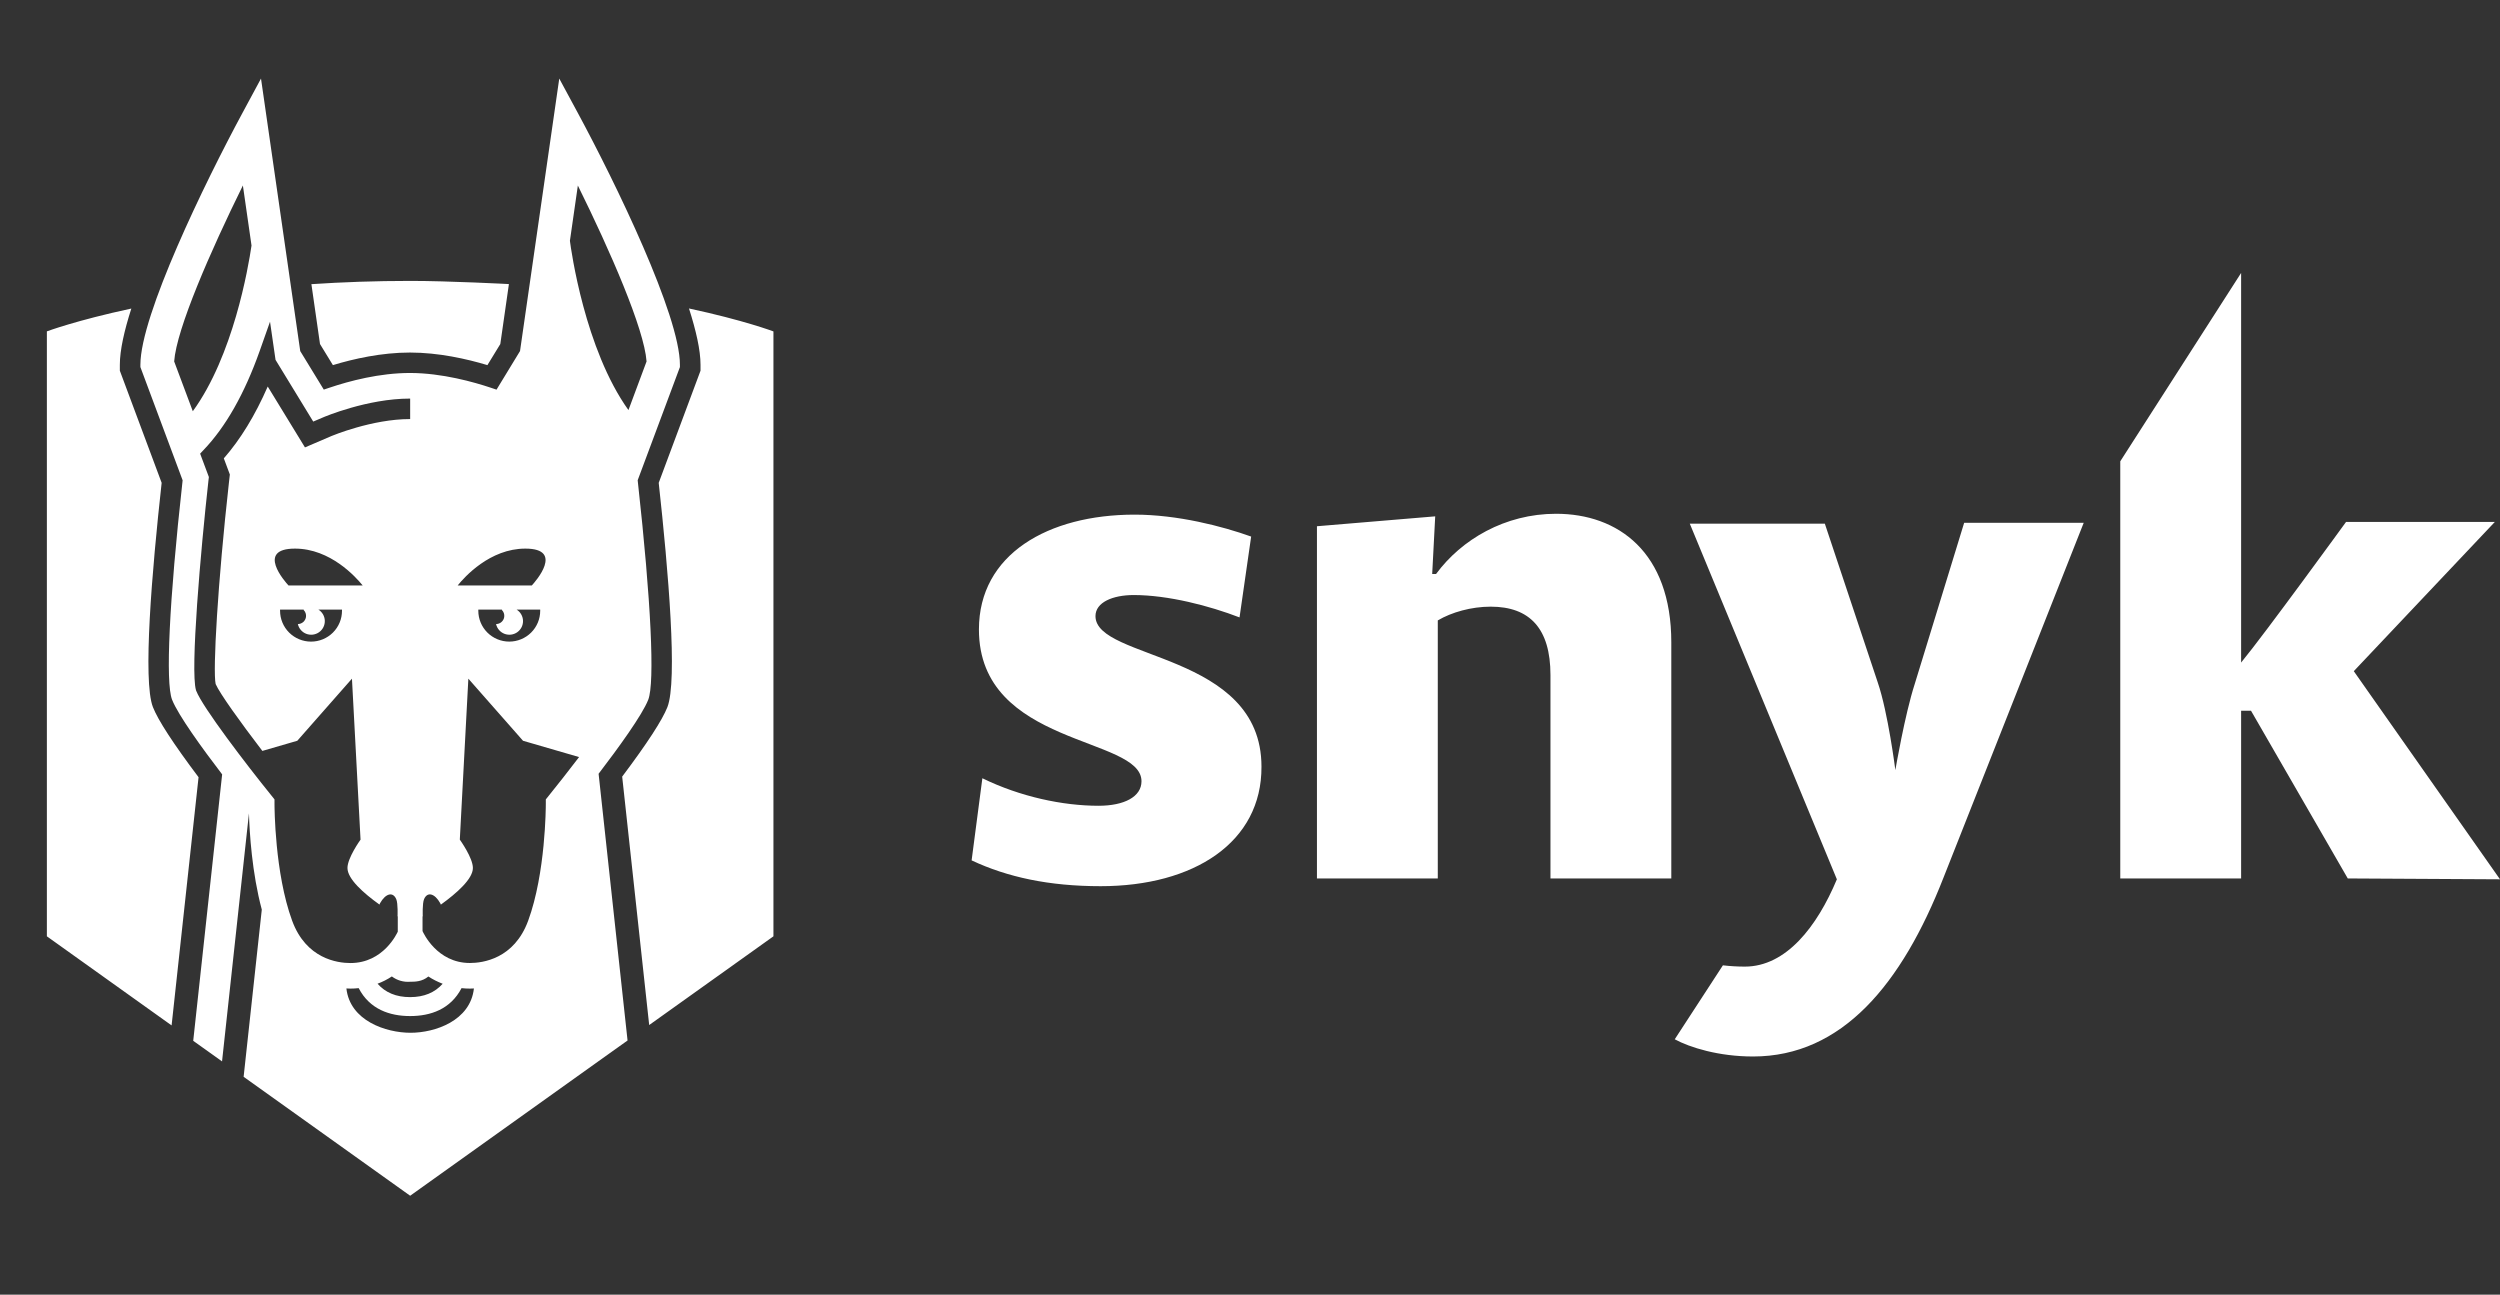
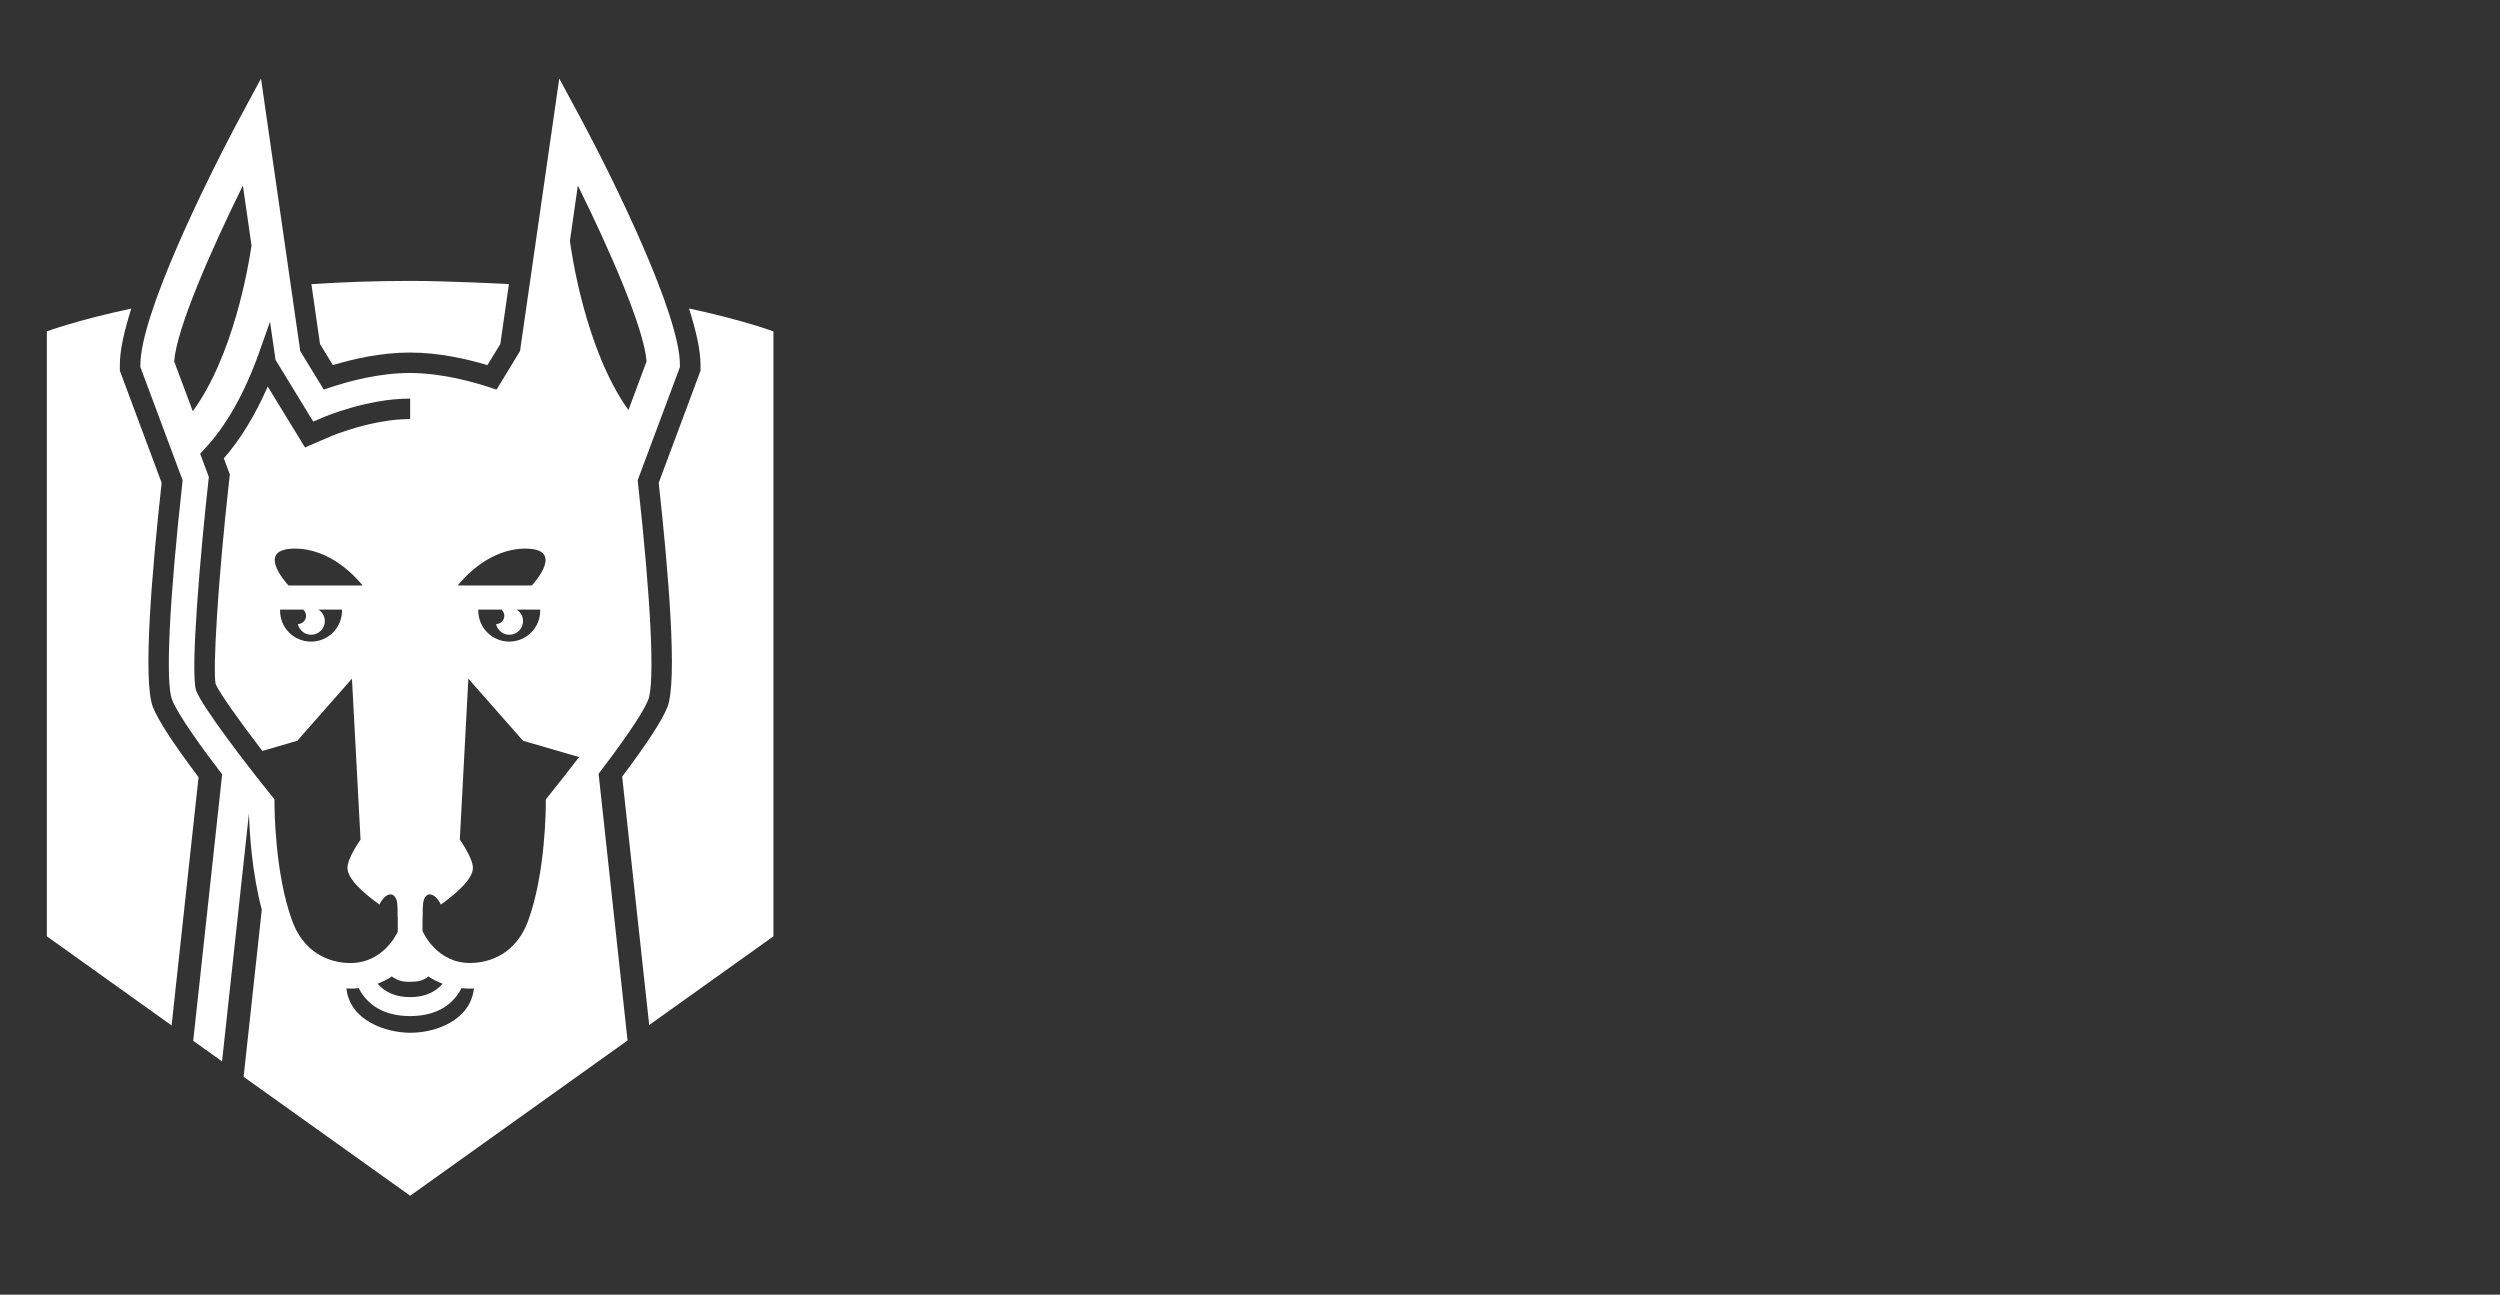
<svg xmlns="http://www.w3.org/2000/svg" width="280" height="145" viewBox="0 0 280 145" fill="none">
  <rect x="0" y="0" width="280" height="145" fill="#333333" stroke="none" />
-   <path d="M262.95 98.386L252.113 79.602H251.005V98.386H237.47V51.666L251.005 30.57V74.207C253.702 70.932 262.757 58.457 262.757 58.457H279.422L263.624 75.171L280 98.483L262.95 98.386ZM219.986 58.554H233.376L217.674 98.29C213.002 110.235 206.307 118.327 196.337 118.327C192.484 118.327 189.257 117.315 187.571 116.4L192.966 108.116C193.785 108.212 194.603 108.26 195.422 108.26C200.046 108.26 203.514 103.781 205.729 98.483L189.257 58.65H204.381L210.305 76.423C211.461 79.794 212.28 86.249 212.28 86.249C212.28 86.249 213.34 80.035 214.447 76.615L219.986 58.554ZM173.652 98.386V75.604C173.652 70.402 171.34 67.946 166.957 67.946C164.789 67.946 162.574 68.572 161.032 69.487V98.386H147.498V58.939L160.743 57.831L160.406 64.285H160.84C163.681 60.432 168.546 57.542 174.278 57.542C181.213 57.542 187.186 61.829 187.186 71.944V98.386H173.652ZM123.271 99.253C117.491 99.253 112.819 98.242 108.821 96.363L110.025 87.164C114.264 89.235 119.032 90.246 123.03 90.246C125.92 90.246 127.847 89.235 127.847 87.501C127.847 82.444 109.64 83.648 109.64 70.499C109.64 62.07 117.395 57.639 127.076 57.639C131.892 57.639 136.902 58.939 140.129 60.095L138.828 69.15C135.457 67.85 130.833 66.645 126.98 66.645C124.619 66.645 122.693 67.464 122.693 69.005C122.693 73.966 141.285 73.003 141.285 85.863C141.333 94.34 133.723 99.253 123.271 99.253Z" fill="white" style="fill:white;fill-opacity:1;" />
  <path d="M72.604 78.368C73.352 76.439 72.918 67.331 71.442 53.994L71.421 53.786L76.151 41.112V40.851C76.151 35.325 68.963 20.518 64.714 12.646L62.637 8.798L58.243 39.318L55.611 43.64L54.957 43.421C53.121 42.806 49.506 41.774 45.917 41.774C42.516 41.774 39.147 42.665 36.918 43.416L36.264 43.635L33.627 39.323L29.232 8.798L27.161 12.64C22.913 20.513 15.724 35.319 15.724 40.851V41.112L20.453 53.791L20.433 53.994C18.952 67.331 18.518 76.439 19.271 78.362C19.951 80.093 22.63 83.79 24.88 86.73L21.641 116.572L24.869 118.877L27.883 91.094C27.945 93.252 28.218 97.751 29.321 101.875L27.286 120.602L45.938 133.923L68.324 117.933L70.286 116.536L67.043 86.662C69.282 83.737 71.929 80.083 72.604 78.368ZM64.72 20.779C68.35 28.119 72.154 36.837 72.415 40.481L70.386 45.929C65.494 39.099 63.961 27.989 63.83 26.973L64.72 20.779ZM58.839 61.444C63.234 61.444 59.948 65.156 59.561 65.574H51.258C52.012 64.635 54.863 61.444 58.839 61.444ZM56.474 69.098C56.443 69.318 56.333 69.52 56.165 69.666C55.997 69.813 55.782 69.894 55.559 69.896C55.613 70.14 55.727 70.368 55.891 70.558C56.055 70.748 56.263 70.895 56.498 70.986C56.732 71.076 56.986 71.108 57.235 71.078C57.485 71.047 57.723 70.956 57.929 70.812C58.135 70.668 58.301 70.475 58.415 70.251C58.528 70.028 58.584 69.779 58.578 69.529C58.571 69.278 58.503 69.033 58.379 68.815C58.255 68.597 58.079 68.413 57.866 68.279H60.503V68.404C60.503 69.321 60.138 70.199 59.488 70.847C58.838 71.495 57.956 71.859 57.037 71.859C56.117 71.859 55.236 71.495 54.586 70.847C53.936 70.199 53.571 69.321 53.571 68.404V68.274H56.244L56.202 68.311C56.406 68.509 56.516 68.796 56.474 69.093V69.098ZM47.978 109.367C48.485 109.701 49.024 109.967 49.579 110.181C48.7 111.171 47.491 111.677 45.932 111.677C44.368 111.677 43.159 111.171 42.286 110.175C42.846 109.967 43.384 109.696 43.887 109.362C44.472 109.803 45.2 110.015 45.932 109.956C46.471 109.956 47.266 109.956 47.978 109.367ZM34.271 69.098C34.239 69.317 34.13 69.518 33.964 69.665C33.797 69.811 33.583 69.893 33.36 69.896C33.415 70.14 33.529 70.368 33.693 70.558C33.856 70.748 34.065 70.895 34.299 70.986C34.534 71.076 34.787 71.108 35.037 71.078C35.286 71.047 35.525 70.956 35.73 70.812C35.936 70.668 36.103 70.475 36.216 70.251C36.329 70.028 36.385 69.779 36.379 69.529C36.373 69.278 36.305 69.033 36.181 68.815C36.056 68.597 35.88 68.413 35.667 68.279H38.304V68.404C38.304 69.321 37.939 70.201 37.288 70.849C36.638 71.497 35.756 71.861 34.836 71.861C33.916 71.861 33.033 71.497 32.383 70.849C31.733 70.201 31.367 69.321 31.367 68.404V68.274H34.04L33.999 68.311C34.203 68.509 34.312 68.796 34.271 69.093V69.098ZM32.314 65.574C31.927 65.156 28.641 61.444 33.036 61.444C37.007 61.444 39.863 64.635 40.622 65.574H32.314ZM19.507 40.481C19.768 36.837 23.577 28.125 27.203 20.774L28.17 27.499C27.804 30.002 26.114 39.855 21.594 46.059L19.507 40.481ZM32.717 103.111C30.765 97.793 30.744 90.359 30.744 90.041V89.535L30.43 89.139C27.548 85.578 22.703 79.233 21.976 77.372L21.95 77.299C21.301 75.057 22.473 61.674 23.352 53.77L23.394 53.426L22.415 50.809L22.782 50.418C25.272 47.827 27.386 44.094 29.076 39.334L30.242 36.028L30.86 40.303L35.082 47.217L36.233 46.727C36.28 46.706 41.119 44.641 45.917 44.641H45.938V46.935H45.917C41.668 46.935 37.185 48.812 37.143 48.828L34.156 50.11L29.986 43.291C28.573 46.523 26.925 49.219 25.068 51.335L25.743 53.145L25.643 54.026C24.388 65.266 23.823 75.109 24.152 76.611C24.602 77.653 26.889 80.844 29.384 84.103L33.297 82.966L39.419 76.011L40.381 94.04C40.324 94.118 38.916 96.088 38.916 97.215C38.916 98.44 40.716 100.035 42.5 101.312C42.526 101.26 42.537 101.208 42.568 101.156C43.196 100.051 44.007 99.847 44.378 100.702C44.588 101.182 44.525 102.626 44.525 102.626L44.551 102.637V104.347C44.483 104.487 42.971 107.861 39.246 107.861C37.807 107.861 34.286 107.397 32.717 103.111ZM45.985 115.67C43.227 115.67 39.199 114.331 38.796 110.707C38.948 110.712 39.094 110.723 39.246 110.723C39.56 110.723 39.869 110.707 40.172 110.671C41.402 113.043 43.651 113.799 45.938 113.799C48.219 113.799 50.463 113.038 51.693 110.671C52.001 110.707 52.315 110.723 52.634 110.723C52.786 110.723 52.932 110.712 53.079 110.707C52.681 114.331 48.71 115.67 45.985 115.67ZM61.45 89.134L61.131 89.535V90.041C61.131 90.353 61.11 97.793 59.158 103.111C57.589 107.397 54.068 107.855 52.629 107.855C48.914 107.855 47.387 104.425 47.324 104.279V102.642L47.35 102.621C47.35 102.621 47.287 101.182 47.497 100.702C47.863 99.847 48.679 100.045 49.307 101.161C49.338 101.208 49.354 101.265 49.375 101.318C51.154 100.035 52.964 98.44 52.964 97.215C52.964 96.088 51.556 94.123 51.499 94.034L52.456 76.011L58.578 82.966L64.856 84.791C63.652 86.376 62.433 87.914 61.45 89.134ZM17.126 79.191C15.975 76.256 17.011 63.989 18.105 54.078L13.422 41.518V40.851C13.422 39.224 13.919 37.024 14.709 34.558C8.551 35.877 5.25 37.113 5.25 37.113V104.868L19.219 114.847L22.238 87.048C19.423 83.305 17.696 80.656 17.126 79.191ZM37.284 40.893C39.617 40.184 42.736 39.485 45.917 39.485C49.108 39.485 52.247 40.189 54.591 40.893L56.035 38.531L56.998 31.816C56.998 31.816 50.259 31.461 45.995 31.461C42.024 31.461 38.32 31.597 34.877 31.826L35.84 38.531L37.284 40.893ZM77.166 34.548C77.956 37.019 78.458 39.219 78.458 40.856V41.518L73.776 54.078C74.864 63.989 75.9 76.251 74.749 79.197C74.179 80.651 72.473 83.273 69.684 86.98L72.709 114.805L86.625 104.868V37.118C86.625 37.118 83.319 35.867 77.166 34.548Z" fill="white" style="fill:white;fill-opacity:1;" />
</svg>